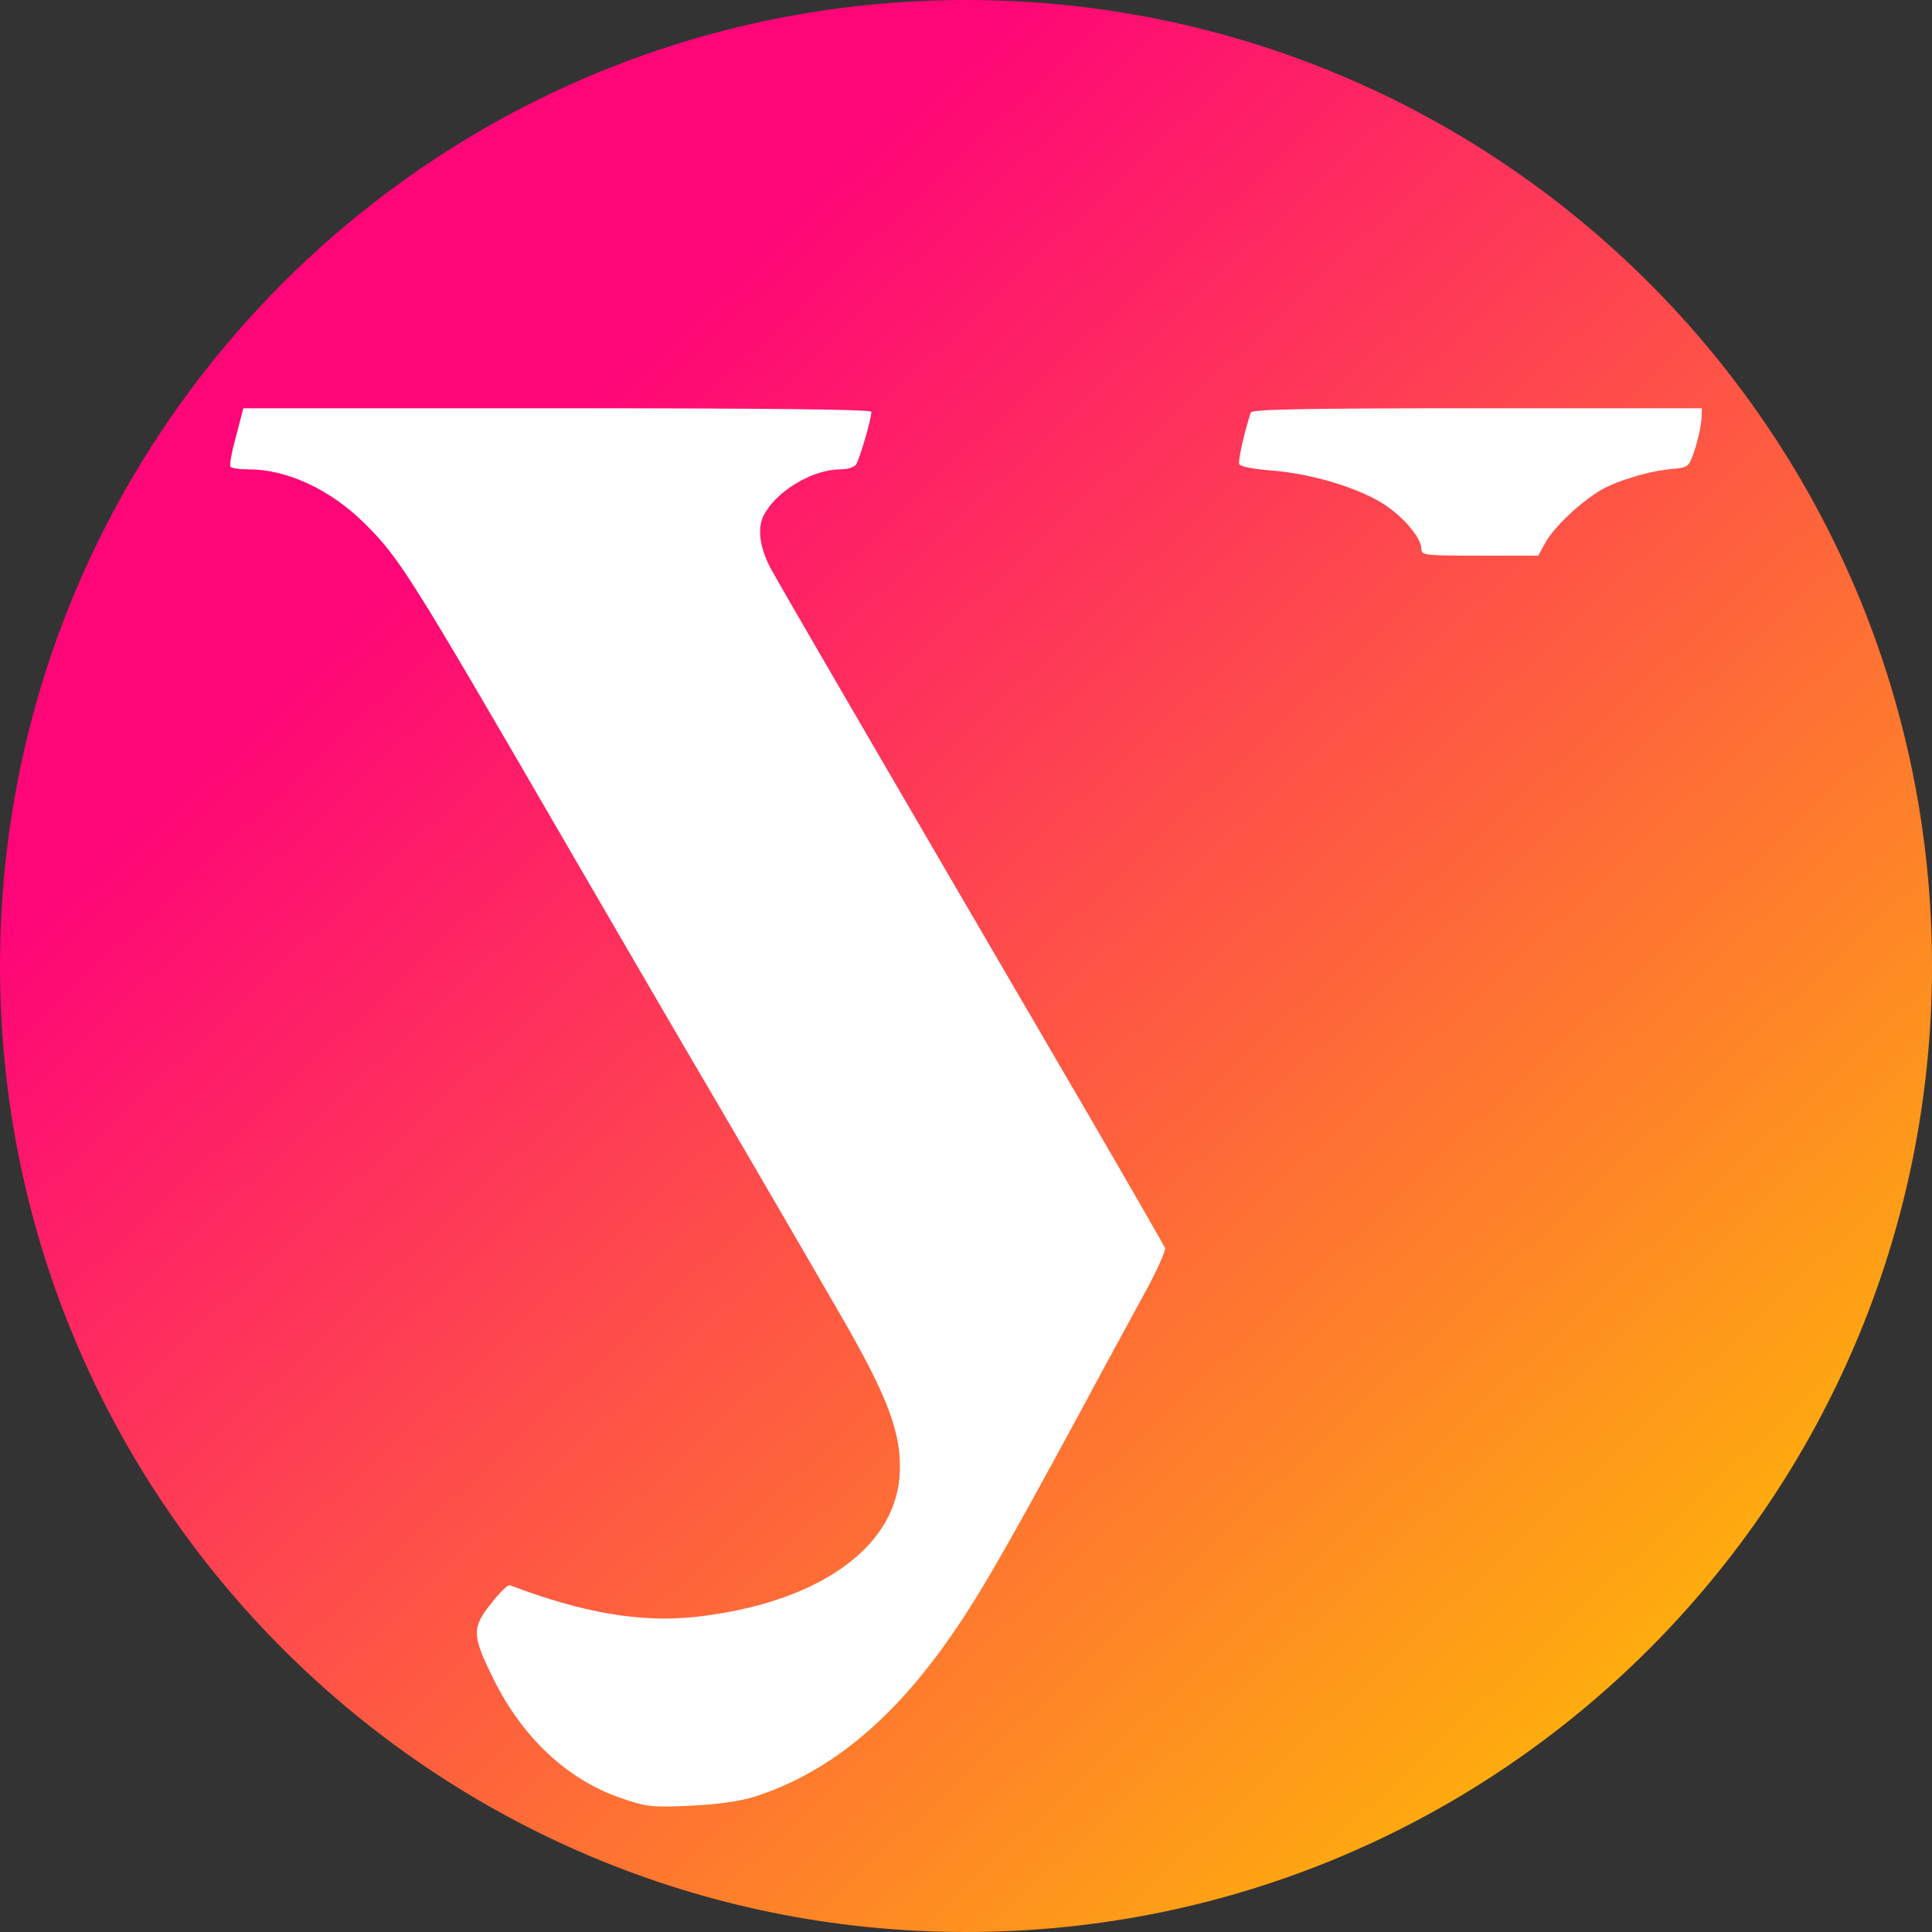
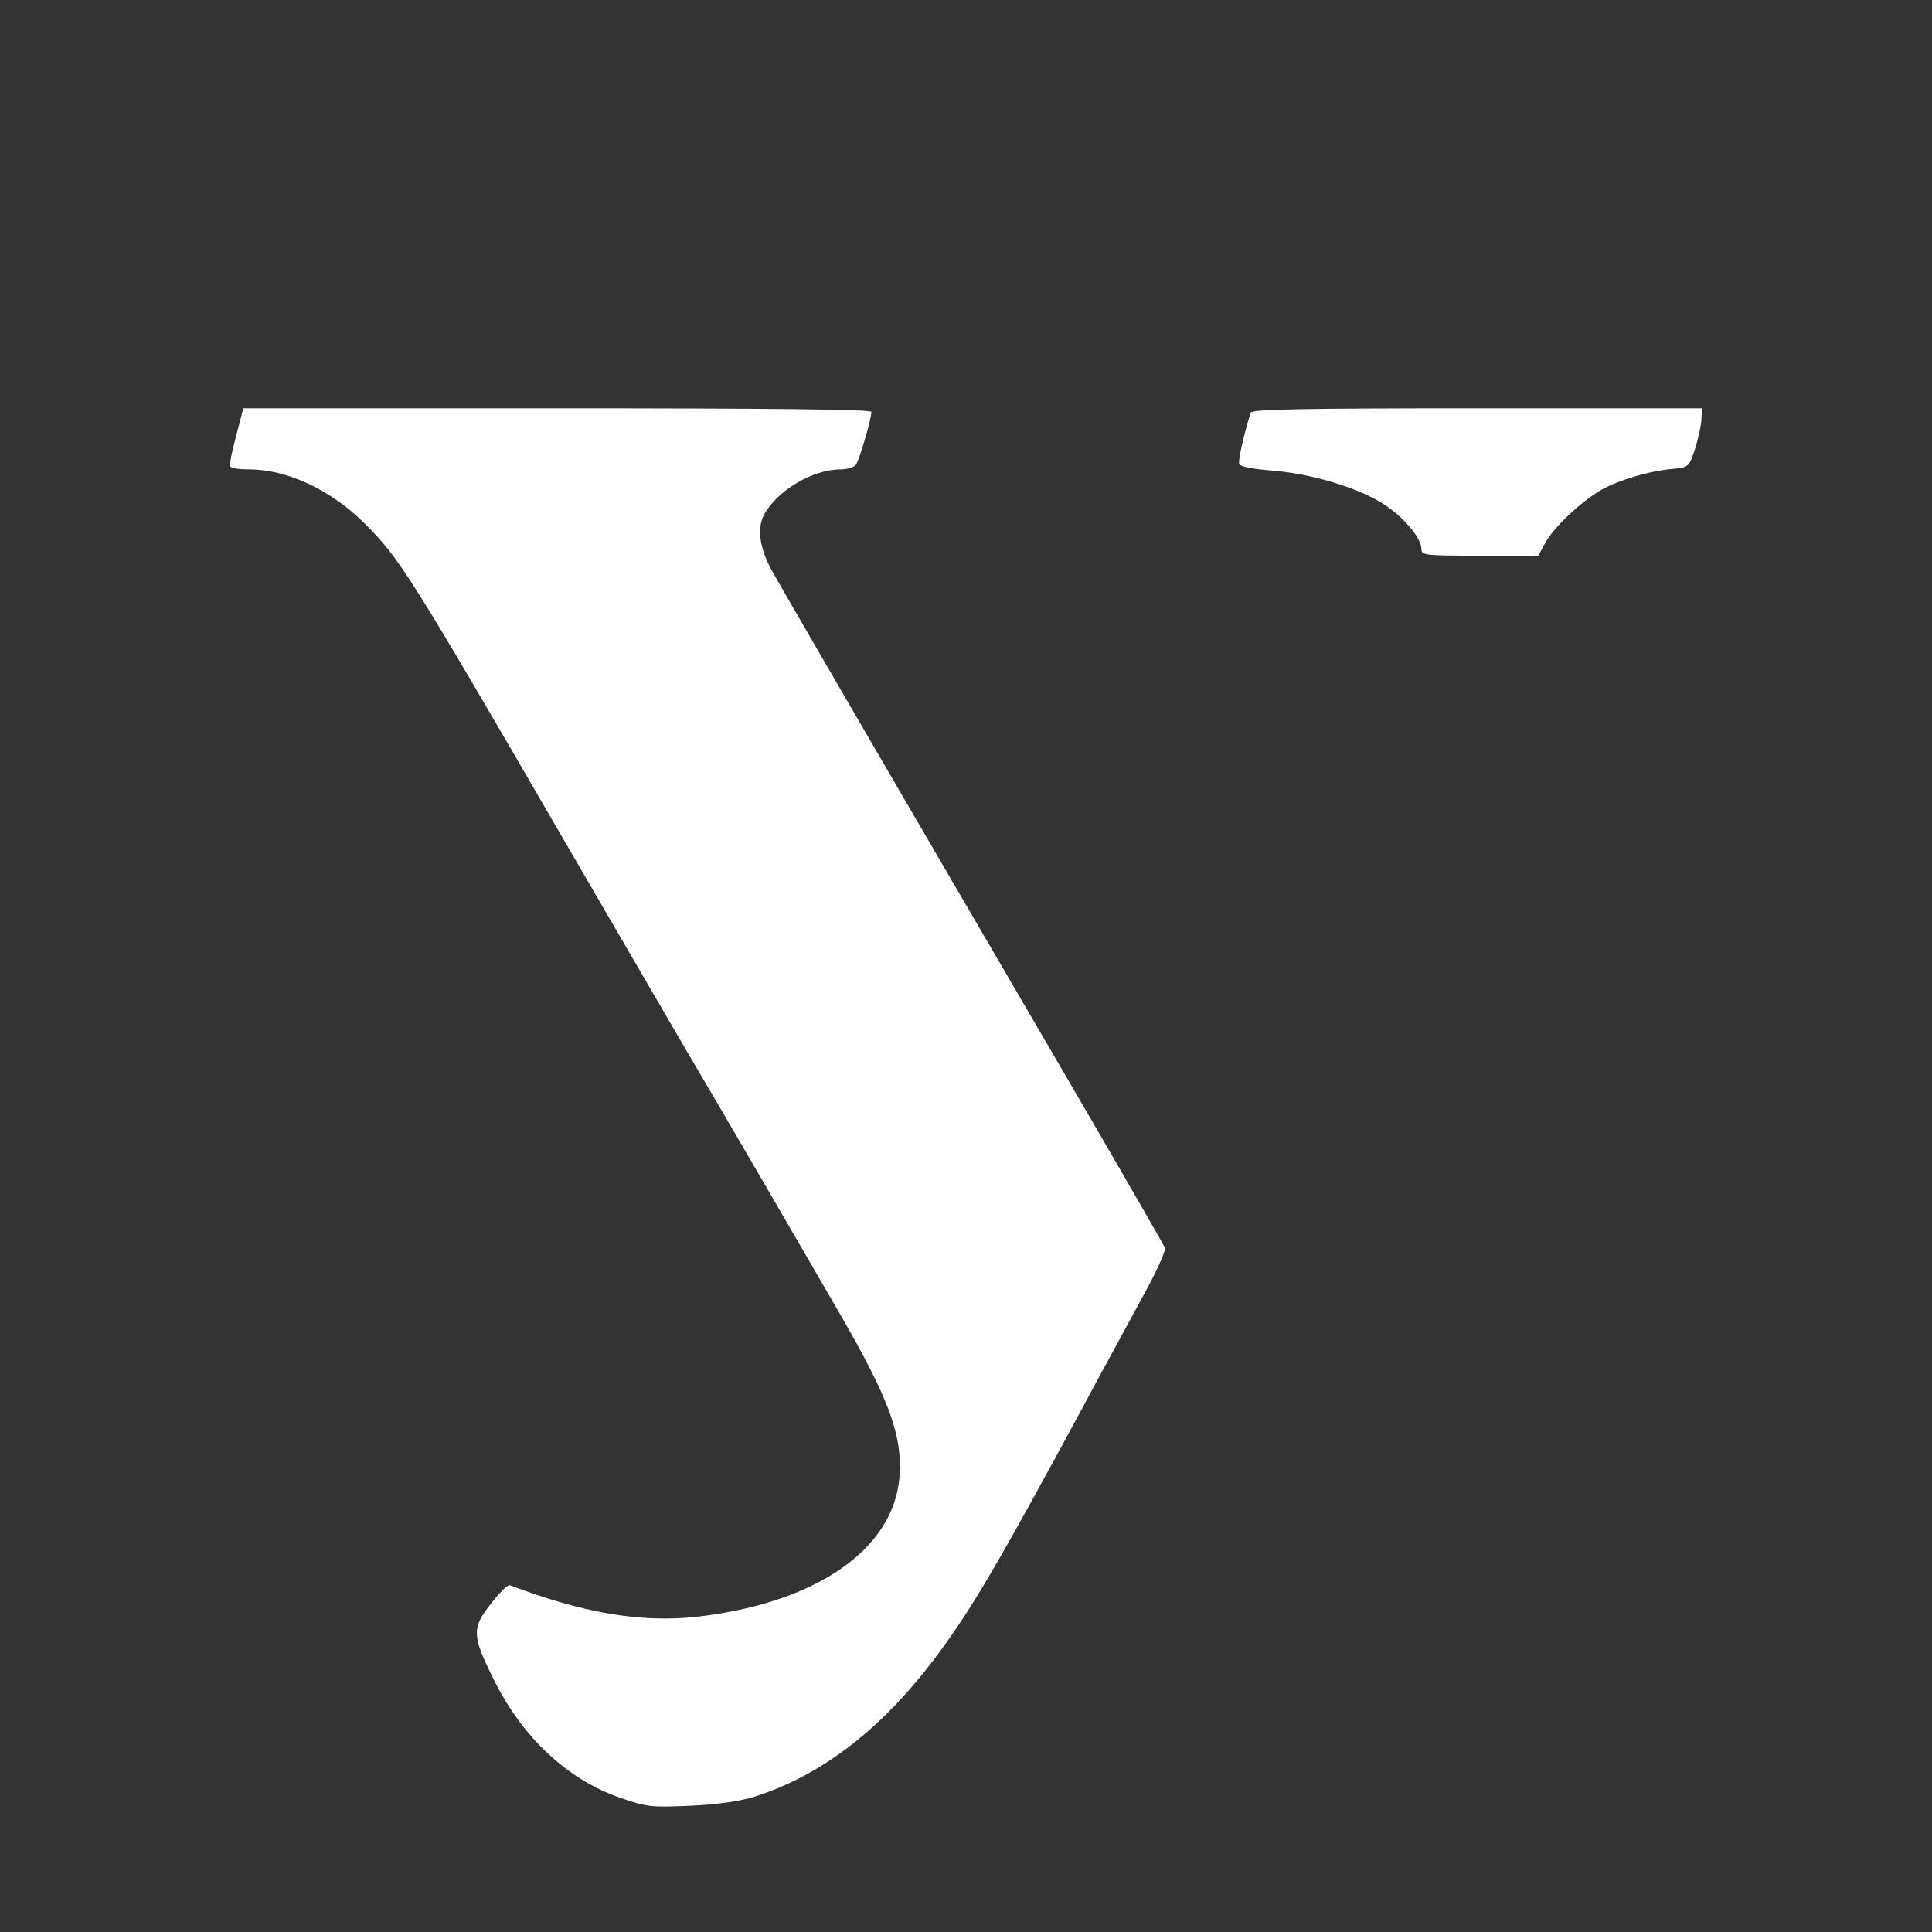
<svg xmlns="http://www.w3.org/2000/svg" width="56" height="56" viewBox="0 0 56 56" fill="none">
  <rect x="0" y="0" width="56" height="56" fill="#333333" stroke="none" />
  <g clip-path="url(#clip0_430_7)">
-     <path d="M56 28C56 12.536 43.464 0 28 0C12.536 0 0 12.536 0 28C0 43.464 12.536 56 28 56C43.464 56 56 43.464 56 28Z" fill="url(#paint0_linear_430_7)" />
    <path d="M6.845 12.636C6.72 13.084 6.647 13.48 6.678 13.522C6.699 13.574 6.949 13.605 7.22 13.605C8.314 13.605 9.575 14.189 10.554 15.158C11.565 16.159 11.826 16.555 16.4 24.443C17.849 26.933 19.349 29.518 19.735 30.174C20.892 32.133 23.351 36.364 24.351 38.094C25.779 40.563 26.164 41.616 26.071 42.825C25.893 44.93 23.622 46.482 20.152 46.868C18.547 47.035 16.901 46.753 14.785 45.951C14.723 45.919 14.473 46.17 14.223 46.493C13.67 47.191 13.681 47.41 14.306 48.67C15.139 50.359 16.442 51.578 17.974 52.109C18.755 52.38 18.88 52.391 20.027 52.339C20.798 52.307 21.475 52.203 21.871 52.078C23.861 51.442 25.612 50.077 27.206 47.92C28.186 46.597 28.936 45.315 31.406 40.751C31.989 39.657 32.781 38.219 33.146 37.541C33.521 36.864 33.792 36.249 33.771 36.176C33.74 36.103 32.74 34.363 31.541 32.3C24.851 20.837 22.59 16.94 22.319 16.44C22.017 15.846 21.944 15.304 22.142 14.929C22.507 14.231 23.549 13.605 24.362 13.605C24.56 13.605 24.758 13.543 24.81 13.47C24.904 13.345 25.258 12.147 25.258 11.938C25.258 11.865 22.246 11.834 16.161 11.834H7.053L6.845 12.636Z" fill="white" />
    <path d="M36.252 11.959C36.043 12.626 35.887 13.345 35.918 13.449C35.949 13.522 36.304 13.595 36.845 13.637C37.94 13.72 39.242 14.095 40.013 14.554C40.628 14.918 41.201 15.575 41.201 15.919C41.201 16.096 41.316 16.106 42.9 16.106H44.588L44.786 15.742C45.036 15.283 45.797 14.564 46.411 14.2C46.912 13.918 47.839 13.637 48.548 13.585C48.944 13.543 48.965 13.522 49.142 12.98C49.235 12.668 49.319 12.282 49.319 12.115L49.329 11.834H42.816C37.69 11.834 36.293 11.865 36.252 11.959Z" fill="white" />
  </g>
  <defs>
    <linearGradient id="paint0_linear_430_7" x1="4.104" y1="8.772" x2="48.326" y2="56" gradientUnits="userSpaceOnUse">
      <stop offset="0.167" stop-color="#FE0677" />
      <stop offset="1" stop-color="#FEC200" />
    </linearGradient>
    <clipPath id="clip0_430_7">
      <rect width="56" height="56" fill="white" />
    </clipPath>
  </defs>
</svg>